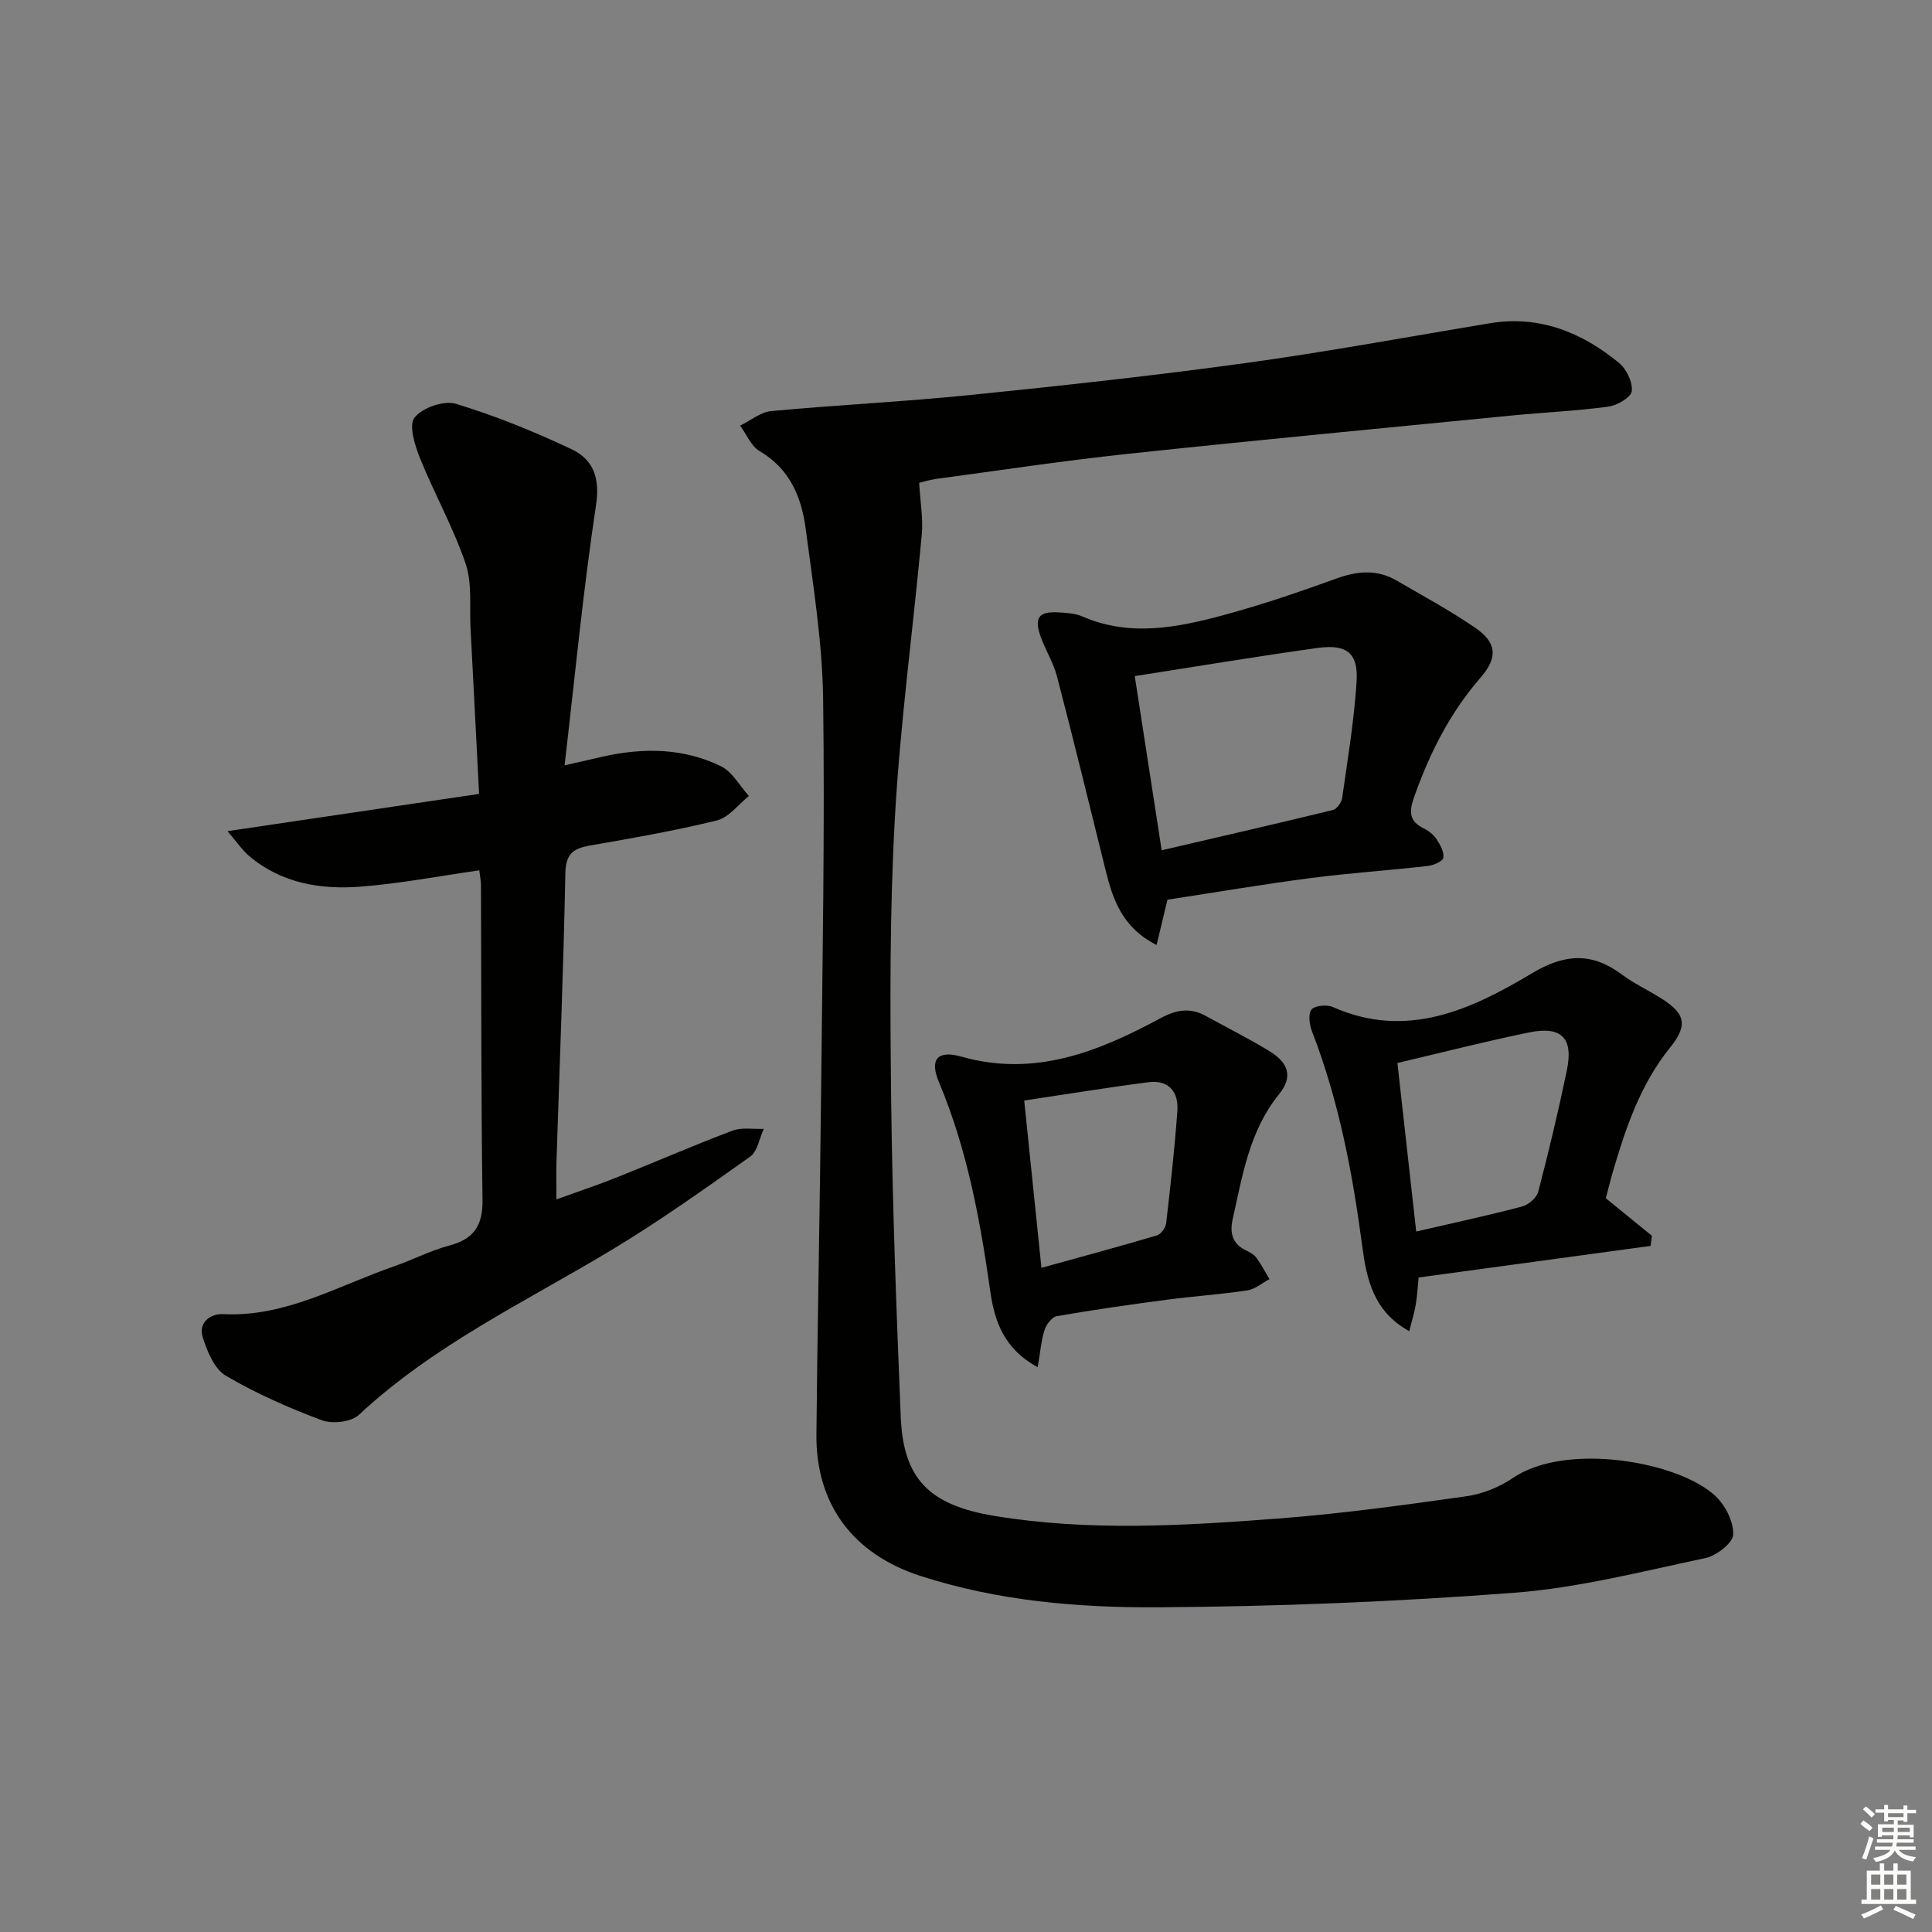
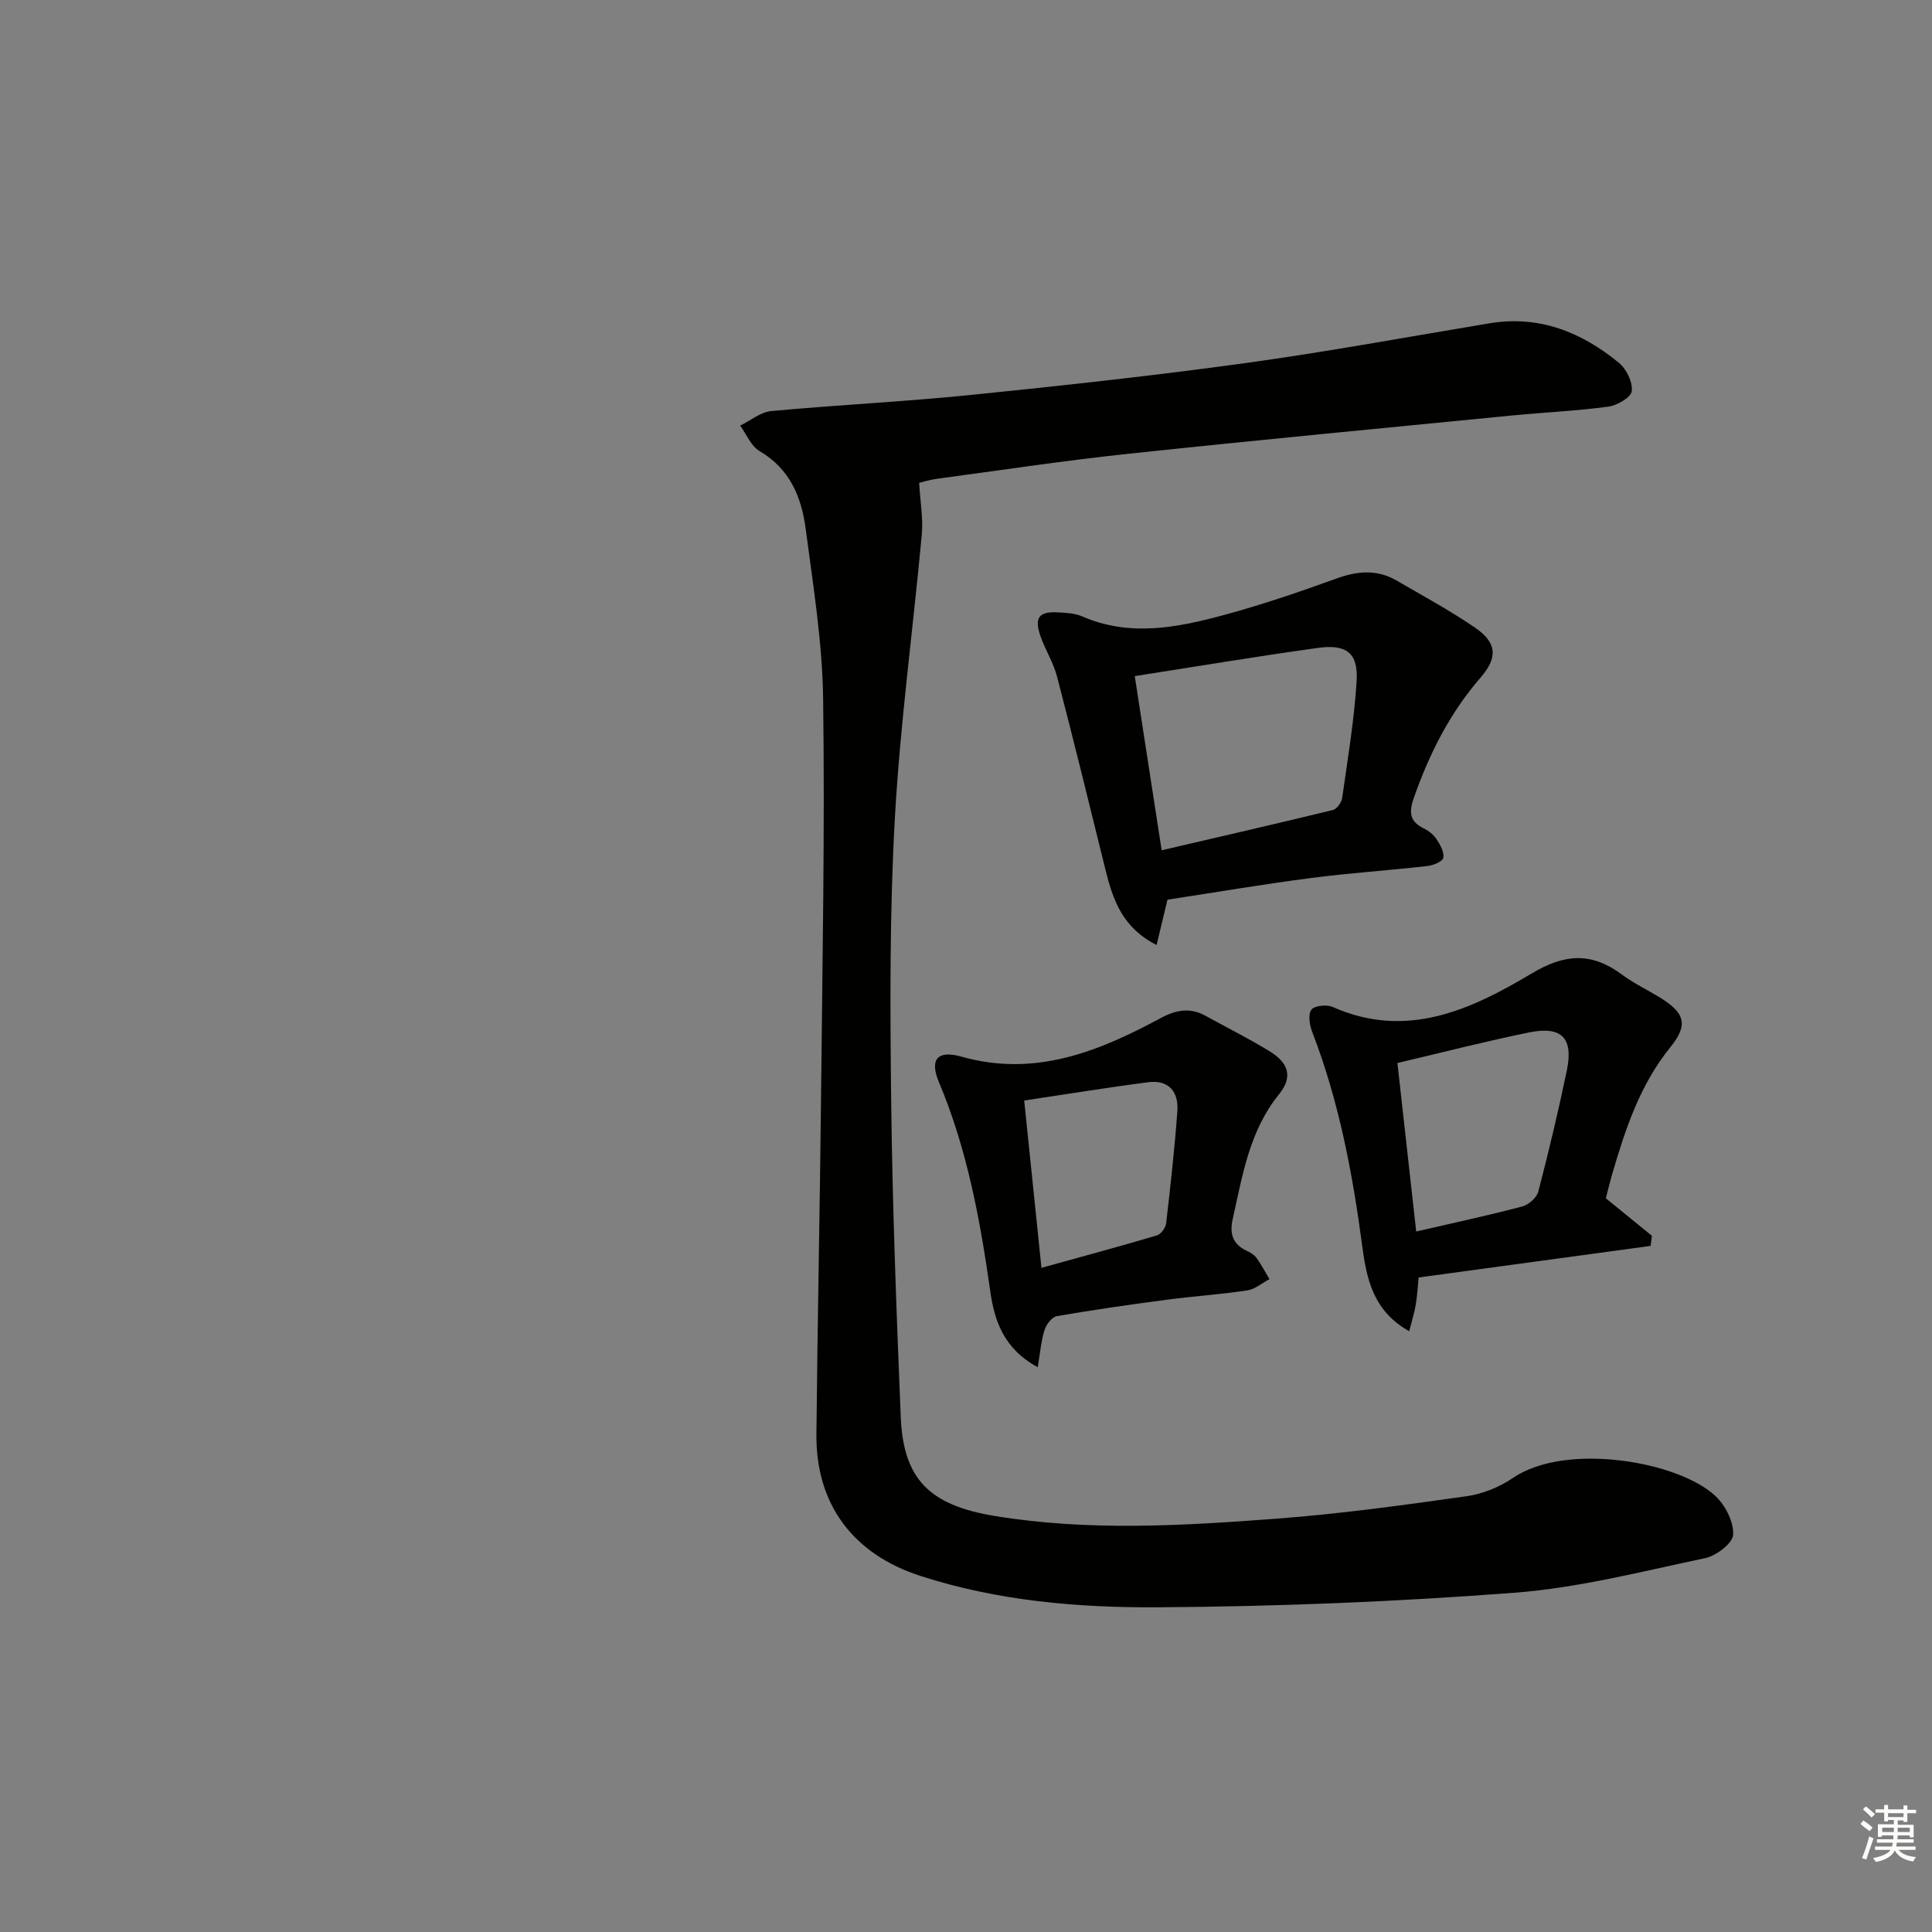
<svg xmlns="http://www.w3.org/2000/svg" enable-background="new 0 0 400 400" viewBox="0 0 400 400">
  <rect x="0" y="0" width="400" height="400" fill="#808080" stroke="none" />
  <g fill="#010100">
    <path d="m190.3 99.97c.23 3.98.85 7.37.55 10.67-1.81 19.67-4.5 39.28-5.59 58.98-1.08 19.42-.98 38.93-.75 58.39.26 21.79 1.09 43.58 1.98 65.35.53 12.89 5.95 18.27 19.38 20.49 19.55 3.23 39.17 2.03 58.73.55 13.05-.99 26.06-2.79 39.03-4.62 3.33-.47 6.82-1.89 9.61-3.79 10.99-7.49 34.4-3.41 41.97 3.79 2.03 1.93 3.76 5.34 3.62 7.97-.09 1.76-3.49 4.36-5.77 4.84-13.11 2.76-26.24 6.16-39.53 7.17-24.52 1.87-49.15 2.86-73.75 3.01-16.56.11-33.19-1.31-49.21-6.49-13.88-4.49-21.68-14.74-21.54-29.33.22-23.31.72-46.61.96-69.91.28-27.47.8-54.94.43-82.4-.16-11.73-2.08-23.47-3.61-35.15-.86-6.54-3.27-12.42-9.54-16.09-1.77-1.03-2.71-3.48-4.03-5.28 2.14-1.04 4.22-2.81 6.43-3.01 13.73-1.28 27.52-1.94 41.24-3.33 18.99-1.93 37.98-4 56.89-6.6 16.93-2.33 33.75-5.45 50.62-8.25 10.29-1.7 19.04 1.85 26.77 8.2 1.55 1.27 2.86 3.99 2.65 5.85-.14 1.28-3.02 2.96-4.85 3.21-6.57.89-13.22 1.18-19.82 1.82-26.62 2.61-53.24 5.14-79.83 7.97-13.2 1.41-26.34 3.4-39.5 5.17-1.45.21-2.88.66-3.54.82z" />
-     <path d="m99.23 180.19c-8.34 1.19-16.49 2.77-24.71 3.39-8.23.62-16.28-.73-22.92-6.34-1.46-1.23-2.55-2.89-4.5-5.16 17.84-2.64 34.68-5.14 52.09-7.71-.63-12.15-1.18-23.23-1.77-34.31-.24-4.48.37-9.27-1.02-13.37-2.53-7.45-6.46-14.42-9.41-21.75-1.08-2.68-2.41-6.86-1.17-8.47 1.58-2.05 6.08-3.62 8.55-2.87 8.2 2.48 16.21 5.75 23.97 9.41 4.49 2.12 5.92 5.91 5.06 11.59-2.65 17.51-4.33 35.16-6.51 53.86 3.74-.86 5.89-1.36 8.04-1.84 8.33-1.85 16.61-1.76 24.35 2.03 2.36 1.16 3.87 4.06 5.77 6.16-2.19 1.74-4.15 4.44-6.62 5.05-8.69 2.14-17.53 3.67-26.36 5.21-3.43.6-4.94 1.77-5.02 5.71-.39 19.95-1.2 39.9-1.84 59.85-.07 2.32-.01 4.65-.01 7.69 4.42-1.6 8.47-2.94 12.42-4.52 8.03-3.2 15.95-6.66 24.03-9.71 1.93-.73 4.31-.28 6.48-.37-.91 1.96-1.29 4.67-2.83 5.76-9.47 6.71-18.94 13.47-28.88 19.43-17.81 10.69-36.69 19.63-52.13 34.03-1.6 1.49-5.5 1.92-7.68 1.1-6.82-2.55-13.58-5.53-19.85-9.21-2.37-1.39-3.85-5.02-4.78-7.93-.96-3 1.49-4.95 4.22-4.82 12.89.64 23.71-5.85 35.25-9.85 3.92-1.36 7.66-3.32 11.65-4.38 5.13-1.37 6.88-4.23 6.8-9.52-.31-21.65-.23-43.31-.32-64.97 0-.97-.21-1.94-.35-3.17z" />
    <path d="m239.46 195.65c-7.12-3.59-9.07-9.44-10.59-15.61-3.29-13.32-6.55-26.65-10.01-39.92-.74-2.86-2.38-5.47-3.39-8.27-1.42-3.97-.42-5.31 3.69-5.06 1.64.1 3.41.18 4.88.82 9.91 4.32 19.78 2.32 29.52-.32 7.81-2.12 15.51-4.75 23.13-7.51 4.33-1.57 8.39-1.94 12.43.4 5.45 3.17 11.02 6.18 16.22 9.73 4.57 3.12 4.85 6.18 1.16 10.42-6.32 7.29-10.53 15.65-13.72 24.68-1.06 2.99-1.08 5 1.99 6.5 1.02.5 2.03 1.3 2.65 2.23.75 1.15 1.6 2.65 1.41 3.84-.11.74-2.03 1.57-3.21 1.71-8.08.92-16.2 1.45-24.25 2.5-9.85 1.28-19.64 2.95-29.66 4.48-.66 2.75-1.34 5.58-2.25 9.38zm1.05-19.61c12.12-2.82 23.81-5.5 35.46-8.34.81-.2 1.77-1.55 1.91-2.47 1.14-8.03 2.48-16.05 2.99-24.13.37-5.89-2.04-7.79-8.07-6.95-12.44 1.73-24.84 3.8-37.86 5.83 1.78 11.55 3.59 23.25 5.57 36.06z" />
    <path d="m332.47 248.09c3.48 2.84 6.51 5.3 9.54 7.77-.09.7-.18 1.4-.27 2.09-15.82 2.15-31.64 4.31-48.03 6.54-.17 1.71-.27 3.65-.58 5.55-.28 1.7-.81 3.36-1.36 5.57-7.45-4.11-8.84-10.89-9.72-17.52-2.01-15.18-4.83-30.11-10.38-44.46-.55-1.41-.88-3.62-.16-4.59.64-.85 3.18-1.1 4.41-.56 15.3 6.8 28.62.58 41.22-6.95 6.89-4.12 12.44-4.39 18.69.26 2.39 1.78 5.13 3.08 7.68 4.64 5.28 3.22 6.16 5.63 2.32 10.38-6.25 7.73-9.26 16.77-11.97 26.02-.51 1.76-.93 3.53-1.39 5.26zm-43.15-28.01c1.29 11.6 2.55 22.87 3.89 34.89 7.84-1.81 14.93-3.33 21.94-5.18 1.32-.35 3-1.81 3.33-3.06 2.17-8.32 4.17-16.7 5.92-25.12 1.39-6.69-1.07-9.23-7.8-7.86-8.89 1.81-17.69 4.08-27.28 6.33z" />
    <path d="m214.85 283.07c-7.05-3.84-8.96-9.63-9.82-15.69-2.1-14.82-4.79-29.45-10.64-43.35-1.96-4.65-.35-6.69 4.68-5.26 15.16 4.29 28.34-1.03 41.19-7.96 3.24-1.75 6.12-2.27 9.35-.49 4.37 2.41 8.83 4.65 13.09 7.23 4.17 2.52 5.01 5.41 2.1 9.02-6.16 7.61-7.55 16.82-9.59 25.86-.66 2.93-.01 5.21 2.93 6.54.74.34 1.54.82 2 1.46 1 1.39 1.81 2.92 2.69 4.4-1.52.8-2.97 2.09-4.58 2.33-5.57.84-11.22 1.21-16.81 1.95-7.56 1-15.11 2.08-22.62 3.38-1.01.17-2.18 1.7-2.54 2.83-.71 2.14-.87 4.46-1.43 7.75zm.77-20.58c8.45-2.34 16.22-4.43 23.93-6.72.83-.25 1.79-1.59 1.89-2.52.9-7.72 1.76-15.46 2.32-23.21.29-3.95-1.76-6.52-5.99-5.98-8.45 1.09-16.87 2.47-25.72 3.79 1.23 11.97 2.36 22.91 3.57 34.64z" />
  </g>
  <path d="m385.2 377.6.6-.7c.6.4 1.3.9 1.9 1.5l-.6.7c-.8-.5-1.4-1-1.9-1.5zm.3 7.1c.6-1.4 1.1-2.9 1.5-4.5.3.1.6.3.9.4-.5 1.4-1 2.9-1.5 4.4zm.2-10.1.6-.6c.7.5 1.3 1.1 1.9 1.6l-.7.7c-.6-.6-1.2-1.2-1.8-1.7zm8.4-.8h.8v.9h1.8v.7h-1.8v1.8h-.8v-.3h-1.2v.9h3.3v2.6h-.8v-.4h-2.5c0 .3 0 .6-.1.8h3.4v.7h-3.5c0 .3-.1.6-.1.8h4v.7h-3.5c.7.9 1.9 1.3 3.6 1.5-.2.2-.4.5-.6.9-1.9-.3-3.2-1.1-3.8-2.3-.5 1.1-1.8 2-3.9 2.4-.2-.3-.4-.5-.6-.8 1.9-.4 3.1-.9 3.6-1.7h-3.2v-.7h3.5c.1-.2.1-.5.2-.8h-3.3v-.7h3.4c0-.2 0-.5 0-.8h-2.4v.3h-.8v-2.6h3.3v-.9h-1.2v.3h-.8v-1.8h-1.8v-.7h1.8v-.9h.8v.9h3.2zm-4.4 5.5h2.4c0-.3 0-.6 0-.9h-2.4zm1.2-3.1h3.2v-.8h-3.2zm4.4 2.2h-2.4v.9h2.5v-.9z" fill="#fbfcfa" />
-   <path d="m389.2 385.8h.9v1.5h1.9v-1.5h.9v1.5h2.7v6h1.1v.9h-11.3v-.9h1.1v-6h2.7zm.2 8.7.5.8c-1.2.6-2.5 1.3-4 1.9-.2-.3-.3-.6-.6-.8 1.6-.6 3-1.3 4.1-1.9zm-2-4.3h1.9v-2.1h-1.9zm0 3.1h1.9v-2.2h-1.9zm2.7-3.1h1.9v-2.1h-1.9zm0 3.1h1.9v-2.2h-1.9zm2.4 1.3c1.4.6 2.7 1.2 4.1 1.8l-.5.9c-1.5-.7-2.8-1.4-4.1-1.9zm2.2-6.5h-1.9v2.1h1.9zm-1.9 5.2h1.9v-2.2h-1.9z" fill="#fbfcfa" />
</svg>